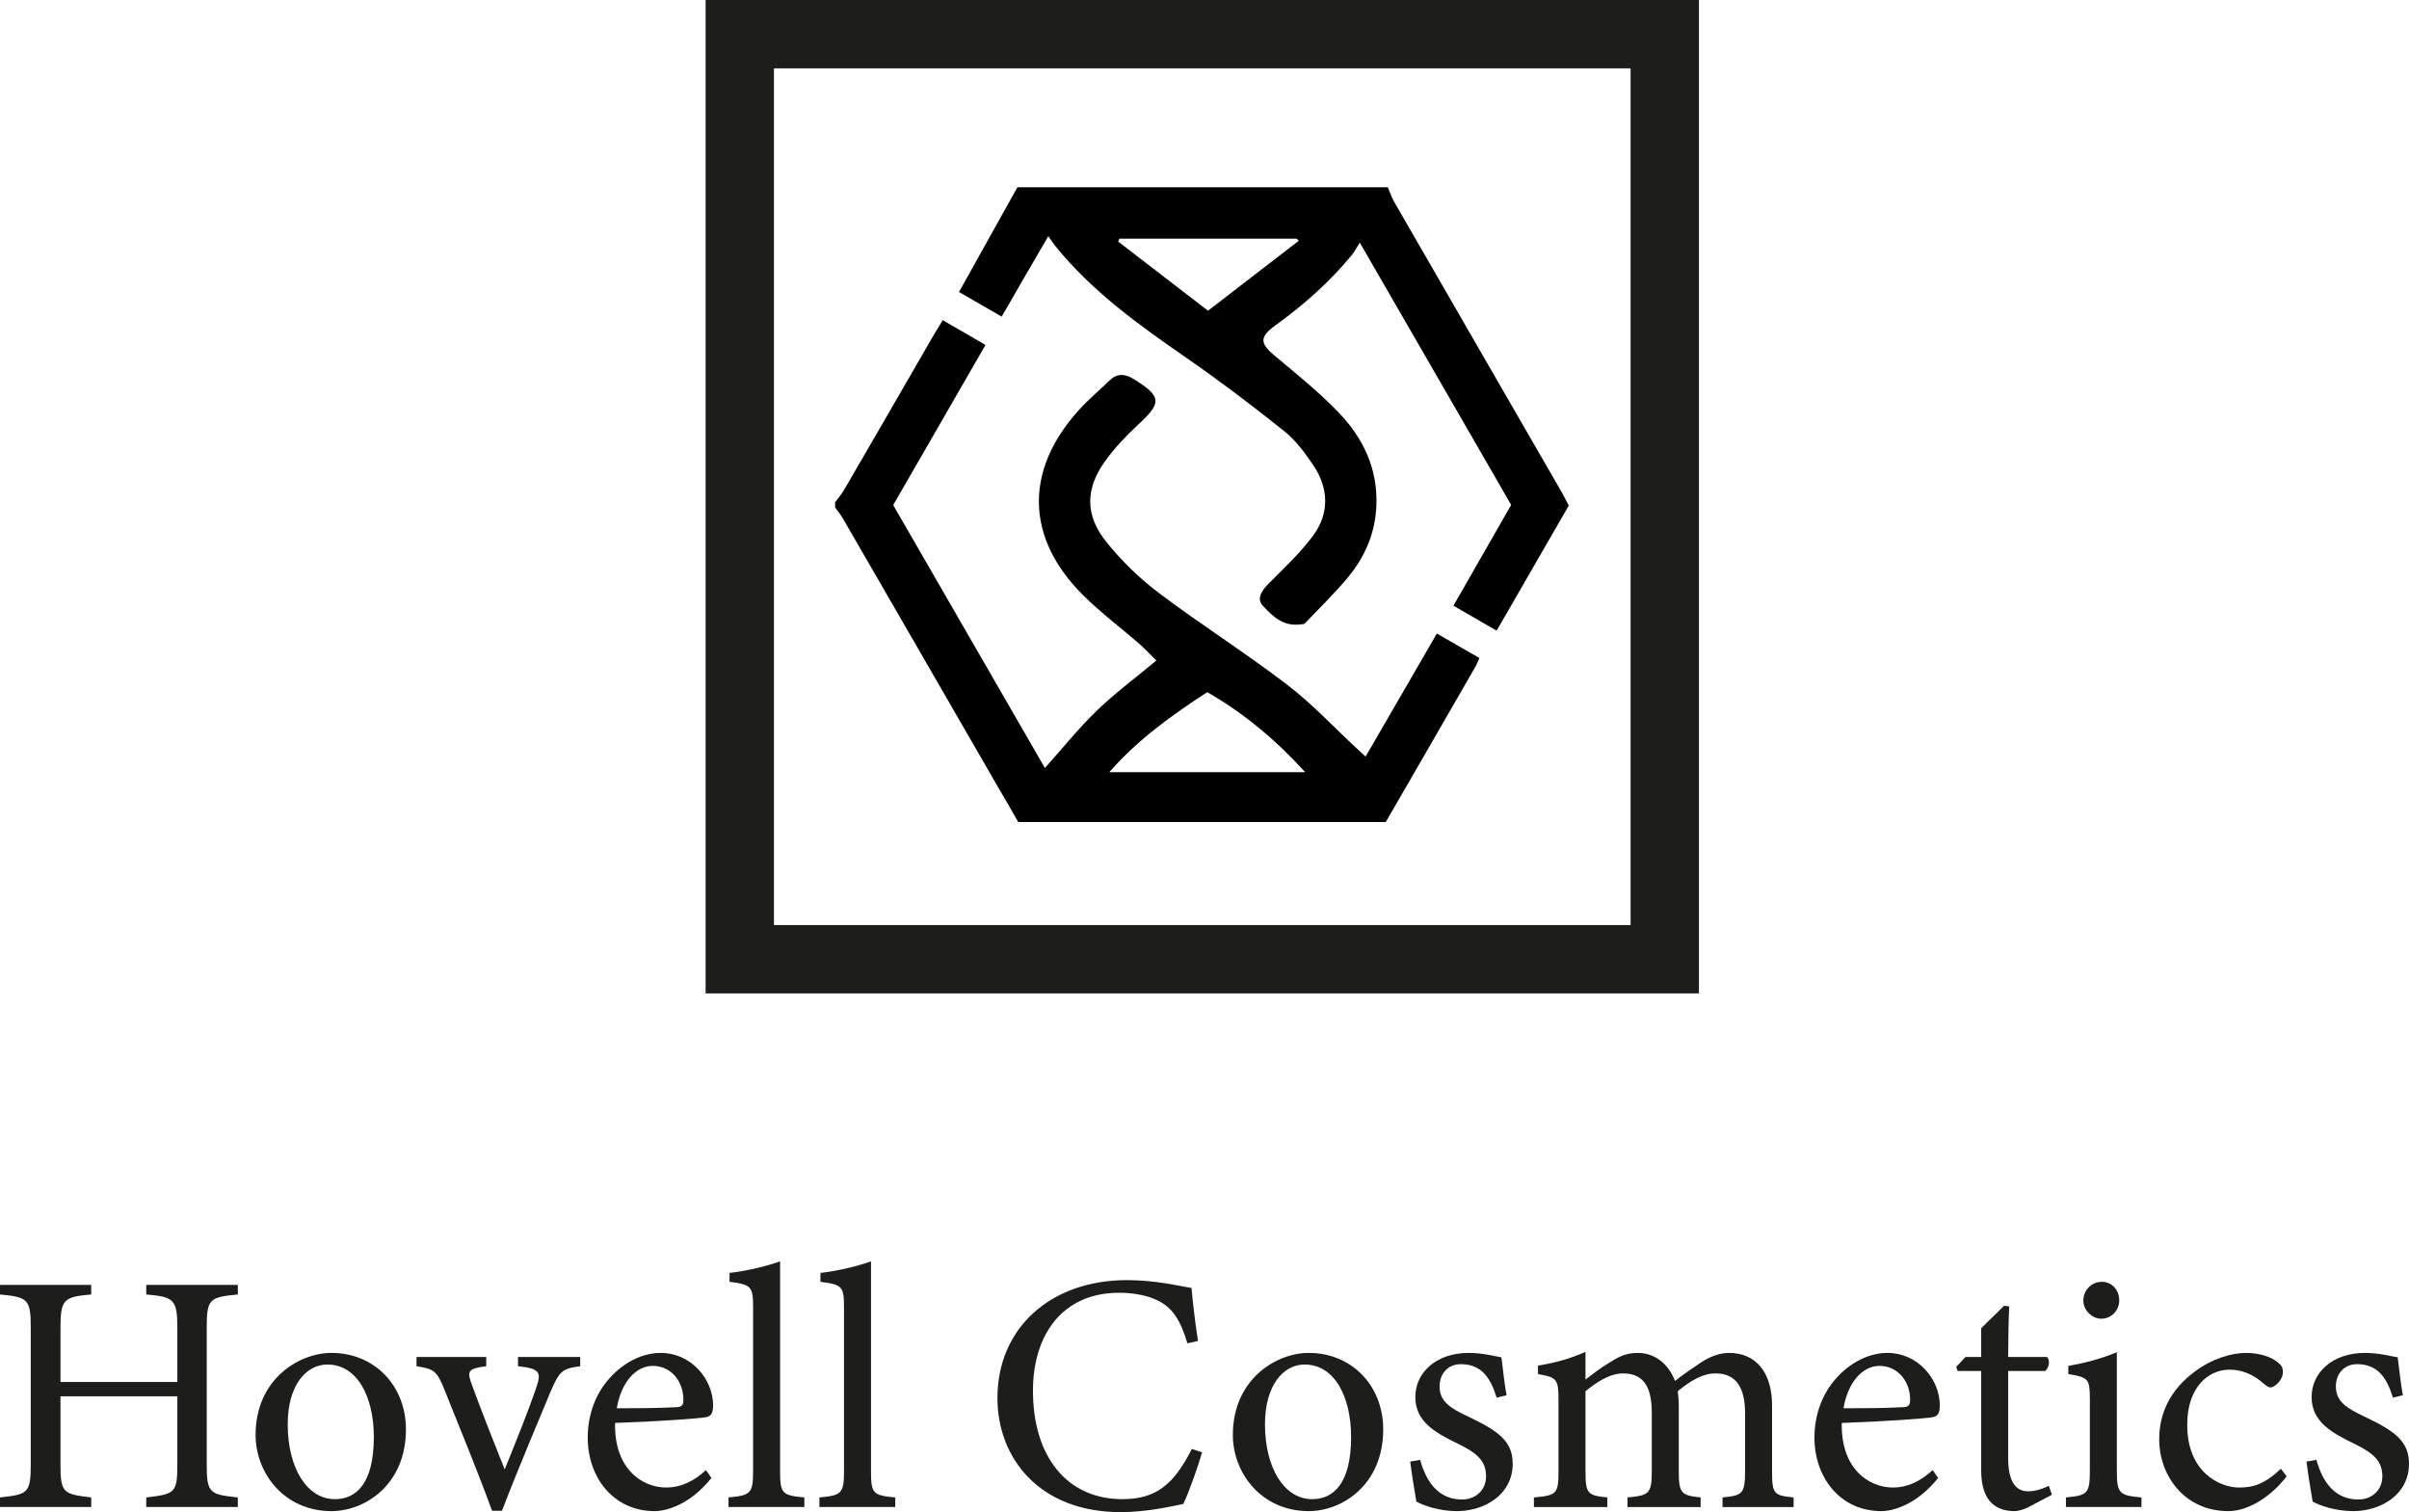
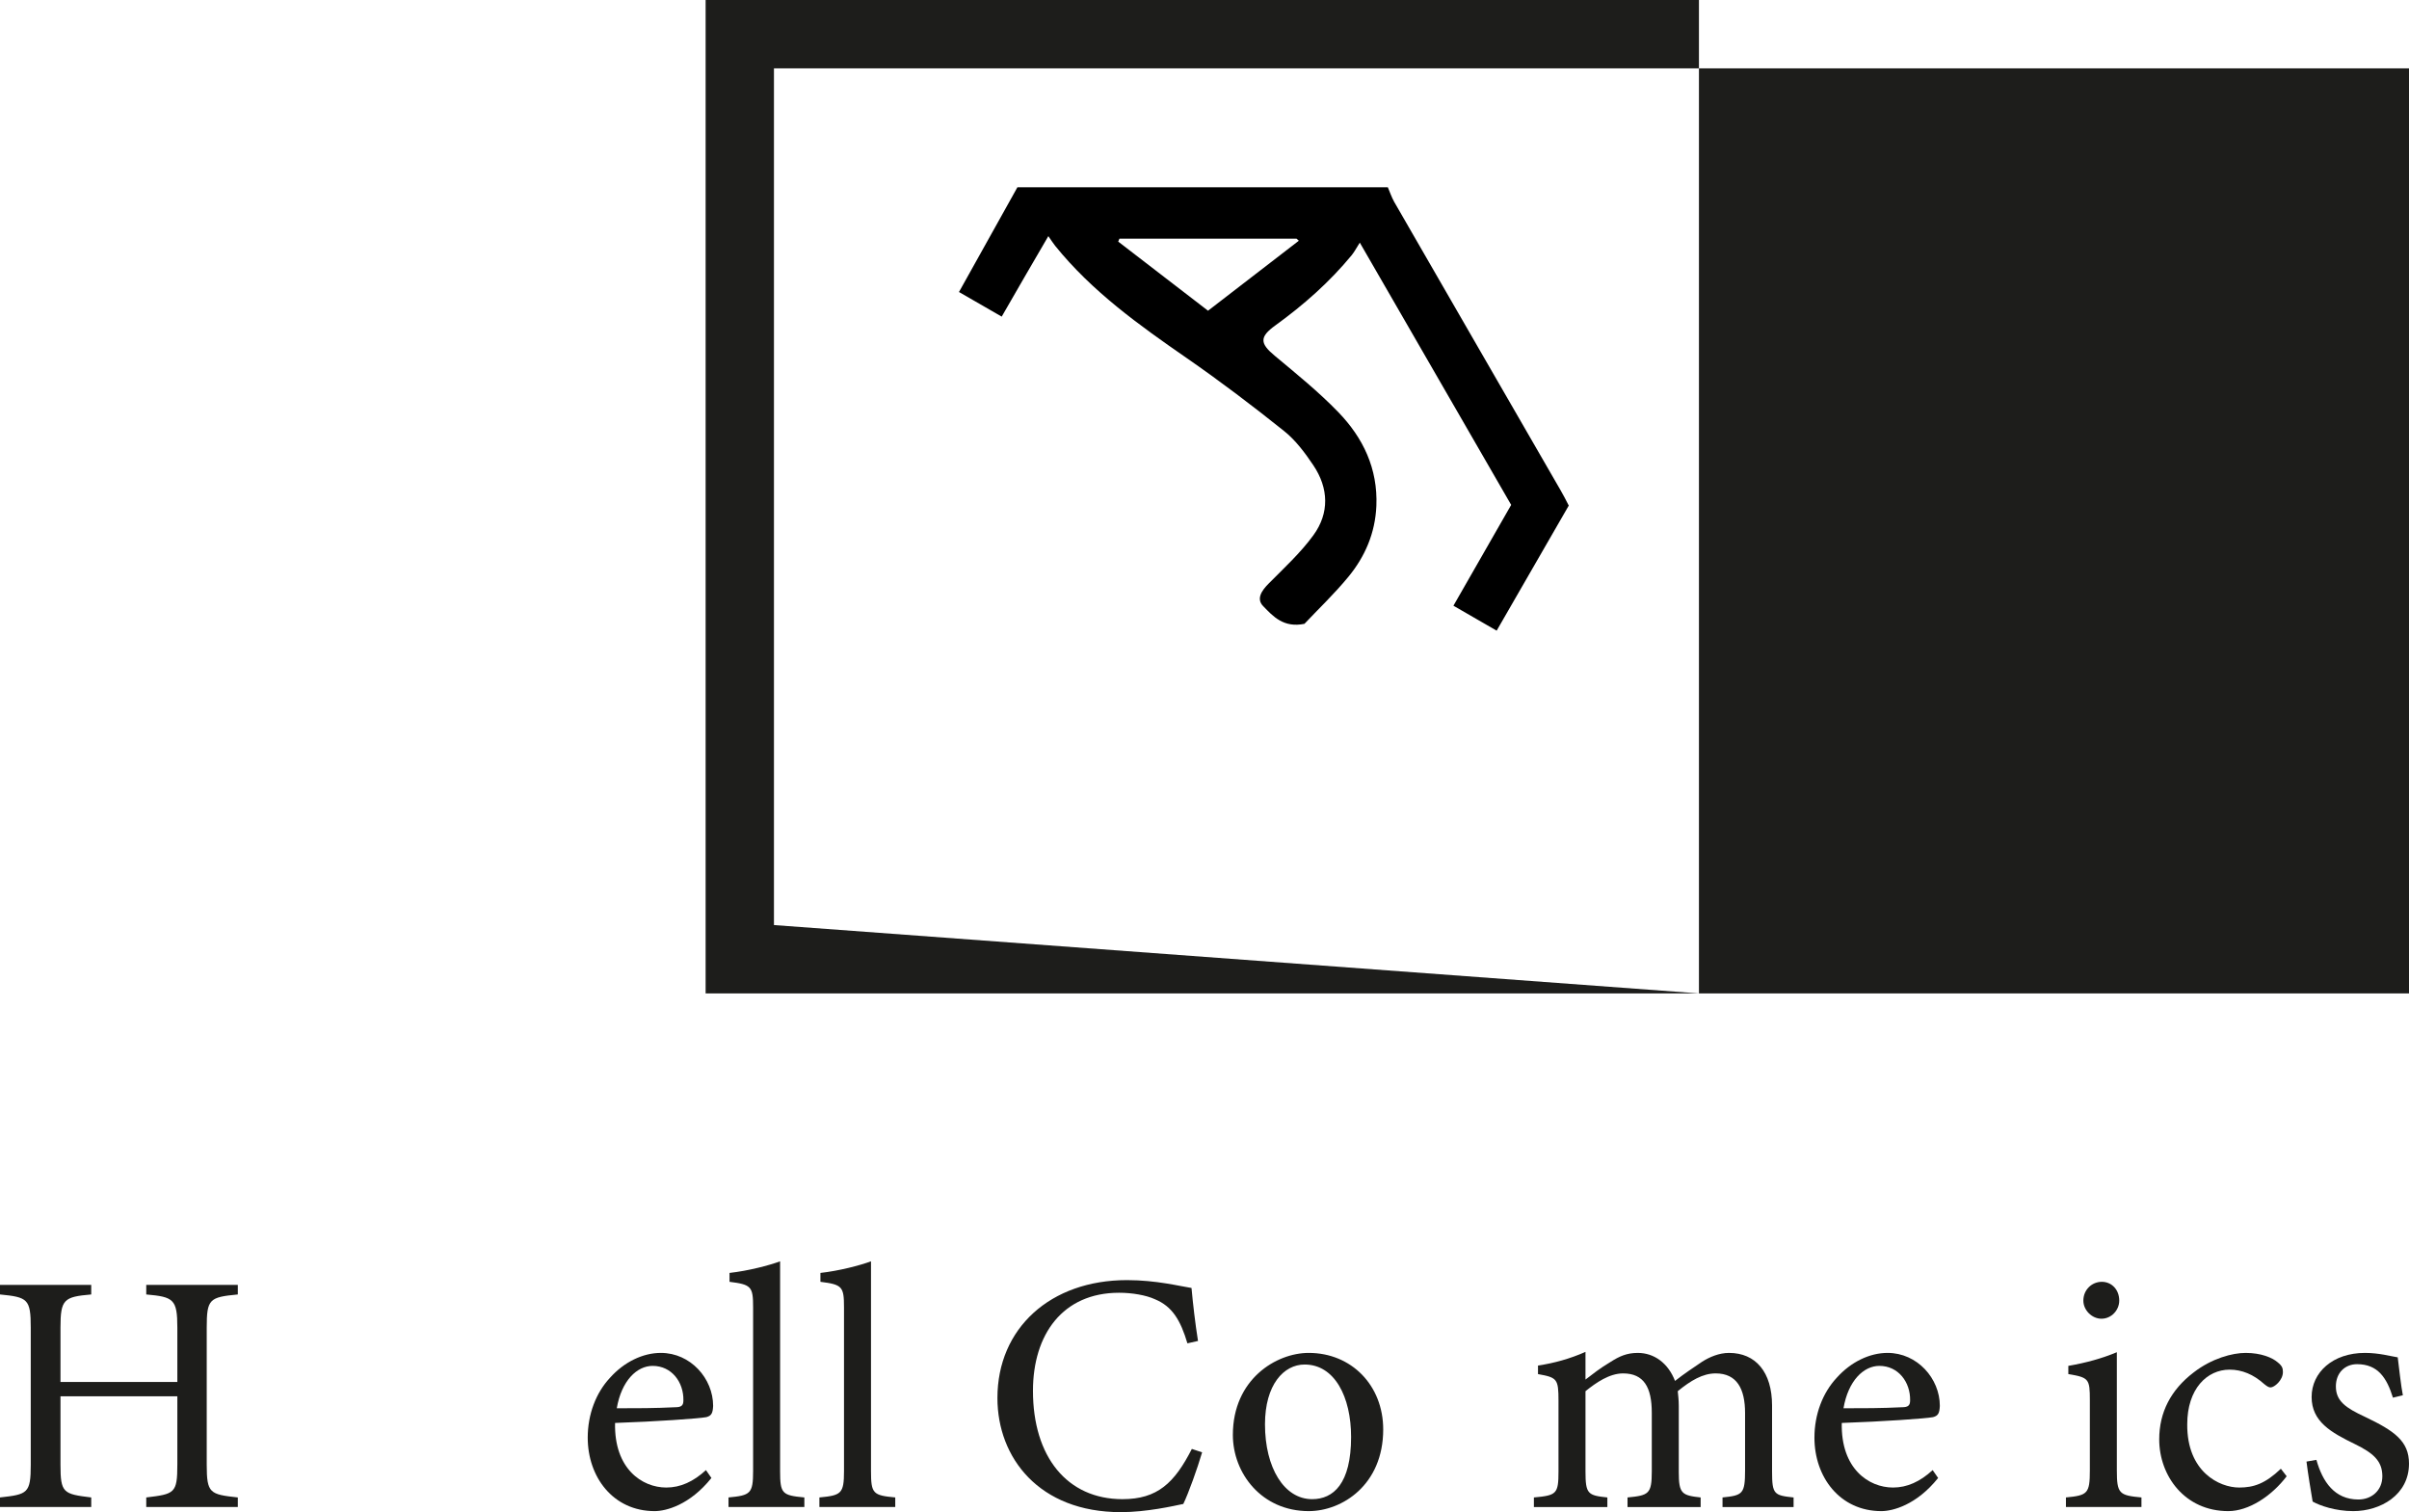
<svg xmlns="http://www.w3.org/2000/svg" id="Ebene_2" viewBox="0 0 141 88.5">
  <defs>
    <style>.cls-1{fill:#1d1d1b;}</style>
  </defs>
  <g id="Ebene_1-2">
    <g>
-       <path class="cls-1" d="M99.44,58.14H41.3V0h58.14V58.14Zm-54.14-4h50.14V4H45.3V54.14Z" />
+       <path class="cls-1" d="M99.44,58.14H41.3V0h58.14V58.14Zh50.14V4H45.3V54.14Z" />
      <g>
-         <path d="M48.91,29.36c.18-.25,.38-.48,.53-.75,1.77-3.04,3.53-6.09,5.29-9.14,.13-.22,.27-.43,.45-.73,.84,.48,1.64,.95,2.5,1.45-1.82,3.16-3.6,6.25-5.4,9.37,2.96,5.13,5.91,10.24,8.88,15.39,1.02-1.14,1.96-2.32,3.03-3.35,1.05-1.02,2.24-1.9,3.49-2.94-.4-.4-.66-.68-.94-.93-1.12-.98-2.32-1.87-3.37-2.92-3.33-3.33-3.41-7.25-.27-10.76,.57-.64,1.23-1.19,1.85-1.79,.44-.42,.9-.39,1.4-.08,1.65,1.03,1.67,1.38,.26,2.68-.69,.64-1.35,1.33-1.9,2.09-1.2,1.65-1.22,3.21,.07,4.8,.89,1.1,1.94,2.12,3.07,2.97,2.44,1.84,5.04,3.48,7.47,5.34,1.47,1.12,2.75,2.5,4.11,3.76,.15,.14,.29,.27,.5,.46,1.39-2.4,2.76-4.76,4.17-7.2,.85,.49,1.66,.95,2.49,1.43-.09,.2-.14,.33-.2,.45-1.75,3.05-3.51,6.09-5.28,9.15h-21.51c-.36-.63-.74-1.29-1.13-1.95-3.05-5.28-6.09-10.56-9.15-15.84-.13-.22-.29-.41-.44-.62,0-.11,0-.23,0-.34Zm27.48,15.83c-1.71-1.88-3.58-3.45-5.73-4.68-2.08,1.36-4.04,2.75-5.73,4.68h11.46Z" />
        <path d="M81.23,10.96c.12,.28,.22,.58,.37,.85,3.24,5.63,6.5,11.26,9.74,16.88,.16,.27,.3,.55,.48,.9-1.39,2.41-2.79,4.83-4.22,7.32-.85-.49-1.63-.94-2.53-1.46,1.14-1.98,2.25-3.92,3.38-5.9-2.91-5.04-5.81-10.07-8.86-15.35-.2,.32-.32,.54-.47,.73-1.3,1.58-2.82,2.92-4.48,4.12-.93,.67-.9,1.05-.03,1.77,1.27,1.06,2.57,2.11,3.72,3.3,1.45,1.5,2.32,3.3,2.23,5.49-.07,1.59-.66,2.96-1.64,4.15-.83,1.01-1.79,1.92-2.57,2.75-1.22,.25-1.84-.44-2.41-1.03-.43-.43-.09-.92,.32-1.33,.9-.91,1.86-1.79,2.61-2.82,.95-1.3,.9-2.76,0-4.1-.49-.73-1.04-1.47-1.72-2.01-1.85-1.48-3.75-2.92-5.7-4.27-2.79-1.93-5.53-3.89-7.68-6.55-.12-.15-.23-.32-.41-.58-.97,1.66-1.84,3.16-2.73,4.71-.86-.49-1.65-.95-2.5-1.44,1.15-2.07,2.29-4.1,3.42-6.13,7.22,0,14.44,0,21.66,0Zm-10.53,7.23c1.85-1.43,3.59-2.76,5.32-4.1-.04-.04-.08-.08-.13-.12h-10.37c-.02,.06-.05,.12-.07,.17,1.69,1.3,3.38,2.6,5.25,4.04Z" />
      </g>
      <g>
        <path class="cls-1" d="M13.92,75.76c-1.66,.16-1.82,.26-1.82,1.94v8.02c0,1.68,.18,1.74,1.82,1.92v.56h-5.36v-.56c1.66-.2,1.82-.24,1.82-1.92v-4H3.54v4c0,1.66,.16,1.72,1.8,1.92v.56H0v-.56c1.62-.18,1.8-.24,1.8-1.92v-8.02c0-1.68-.18-1.78-1.8-1.94v-.56H5.34v.56c-1.6,.14-1.8,.28-1.8,1.94v3.18h6.84v-3.18c0-1.66-.22-1.8-1.82-1.94v-.56h5.36v.56Z" />
-         <path class="cls-1" d="M19.4,79.18c2.5,0,4.36,1.9,4.36,4.48,0,3.24-2.4,4.78-4.36,4.78-2.76,0-4.44-2.22-4.44-4.46,0-3.26,2.54-4.8,4.44-4.8Zm-.24,.68c-1.22,0-2.32,1.18-2.32,3.5,0,2.54,1.12,4.38,2.76,4.38,1.24,0,2.28-.9,2.28-3.64,0-2.34-.96-4.24-2.72-4.24Z" />
-         <path class="cls-1" d="M33.96,79.96c-1.08,.14-1.22,.3-1.74,1.5-.66,1.6-1.8,4.26-2.84,6.96h-.58c-.84-2.3-1.82-4.68-2.76-7.02-.46-1.16-.62-1.28-1.66-1.44v-.54h4.08v.54c-1.1,.14-1.14,.28-.82,1.14,.5,1.38,1.34,3.5,1.9,4.9,.72-1.78,1.38-3.42,1.82-4.7,.34-.98,.28-1.2-1.04-1.34v-.54h3.64v.54Z" />
        <path class="cls-1" d="M41.64,86.5c-1.28,1.6-2.68,1.94-3.32,1.94-2.44,0-3.92-2-3.92-4.3,0-1.36,.48-2.62,1.3-3.5,.84-.94,1.94-1.46,2.98-1.46,1.74,0,3.06,1.5,3.06,3.1-.02,.4-.08,.58-.4,.66-.4,.08-2.96,.26-5.34,.34-.06,2.68,1.58,3.78,3,3.78,.82,0,1.58-.34,2.32-1.02l.32,.46Zm-3.44-6.56c-.92,0-1.82,.86-2.1,2.48,1.12,0,2.24,0,3.42-.06,.36,0,.48-.1,.48-.4,.02-1.06-.68-2.02-1.8-2.02Z" />
        <path class="cls-1" d="M42.64,88.2v-.56c1.28-.12,1.44-.22,1.44-1.54v-9.58c0-1.22-.1-1.34-1.38-1.5v-.52c1.08-.12,2.32-.44,2.96-.68v12.28c0,1.32,.12,1.42,1.42,1.54v.56h-4.44Z" />
        <path class="cls-1" d="M47.96,88.2v-.56c1.28-.12,1.44-.22,1.44-1.54v-9.58c0-1.22-.1-1.34-1.38-1.5v-.52c1.08-.12,2.32-.44,2.96-.68v12.28c0,1.32,.12,1.42,1.42,1.54v.56h-4.44Z" />
        <path class="cls-1" d="M70.36,85c-.28,.96-.8,2.4-1.1,3.02-.58,.12-2.14,.48-3.66,.48-4.78,0-7.22-3.18-7.22-6.68,0-4.08,3.1-6.9,7.58-6.9,1.72,0,3.12,.36,3.78,.46,.08,.9,.22,2.1,.38,3.1l-.62,.14c-.4-1.34-.88-2.16-1.9-2.58-.52-.24-1.34-.38-2.1-.38-3.3,0-5.04,2.44-5.04,5.74,0,3.86,2,6.34,5.24,6.34,2.04,0,3.04-.94,4.06-2.94l.6,.2Z" />
        <path class="cls-1" d="M76.6,79.18c2.5,0,4.36,1.9,4.36,4.48,0,3.24-2.4,4.78-4.36,4.78-2.76,0-4.44-2.22-4.44-4.46,0-3.26,2.54-4.8,4.44-4.8Zm-.24,.68c-1.22,0-2.32,1.18-2.32,3.5,0,2.54,1.12,4.38,2.76,4.38,1.24,0,2.28-.9,2.28-3.64,0-2.34-.96-4.24-2.72-4.24Z" />
-         <path class="cls-1" d="M87.6,81.8c-.36-1.16-.88-1.96-2.1-1.96-.7,0-1.24,.5-1.24,1.3,0,.86,.58,1.26,1.7,1.78,1.72,.82,2.58,1.42,2.58,2.74,0,1.84-1.68,2.78-3.26,2.78-1.04,0-1.96-.32-2.38-.56-.1-.58-.28-1.68-.36-2.34l.58-.1c.36,1.28,1.06,2.32,2.46,2.32,.76,0,1.4-.52,1.4-1.36,0-.9-.54-1.36-1.6-1.88-1.4-.68-2.54-1.32-2.54-2.76s1.24-2.58,3.12-2.58c.84,0,1.52,.2,1.92,.26,.06,.48,.2,1.74,.3,2.22l-.58,.14Z" />
        <path class="cls-1" d="M100.82,88.2v-.56c1.18-.12,1.32-.2,1.32-1.6v-3.34c0-1.42-.48-2.32-1.72-2.32-.76,0-1.46,.42-2.22,1.04,.02,.24,.06,.48,.06,.86v3.88c0,1.26,.18,1.36,1.28,1.48v.56h-4.28v-.56c1.24-.12,1.42-.2,1.42-1.52v-3.44c0-1.48-.46-2.3-1.68-2.3-.8,0-1.58,.54-2.2,1.04v4.7c0,1.32,.14,1.4,1.28,1.52v.56h-4.3v-.56c1.32-.12,1.44-.2,1.44-1.52v-4.14c0-1.28-.08-1.36-1.2-1.56v-.5c.94-.14,1.88-.4,2.78-.8v1.62c.42-.32,.84-.66,1.48-1.04,.5-.32,.94-.52,1.58-.52,.96,0,1.78,.6,2.18,1.64,.56-.44,1.08-.78,1.58-1.12,.44-.28,1-.52,1.58-.52,1.56,0,2.52,1.12,2.52,3.08v3.86c0,1.34,.12,1.4,1.26,1.52v.56h-4.16Z" />
        <path class="cls-1" d="M113.44,86.5c-1.28,1.6-2.68,1.94-3.32,1.94-2.44,0-3.92-2-3.92-4.3,0-1.36,.48-2.62,1.3-3.5,.84-.94,1.94-1.46,2.98-1.46,1.74,0,3.06,1.5,3.06,3.1-.02,.4-.08,.58-.4,.66-.4,.08-2.96,.26-5.34,.34-.06,2.68,1.58,3.78,3,3.78,.82,0,1.58-.34,2.32-1.02l.32,.46Zm-3.44-6.56c-.92,0-1.82,.86-2.1,2.48,1.12,0,2.24,0,3.42-.06,.36,0,.48-.1,.48-.4,.02-1.06-.68-2.02-1.8-2.02Z" />
-         <path class="cls-1" d="M118.78,88.18c-.34,.18-.66,.26-.86,.26-1.28,0-1.96-.78-1.96-2.38v-5.82h-1.38l-.08-.24,.54-.58h.92v-1.68c.38-.4,.96-.92,1.34-1.32l.3,.04c-.04,.84-.06,2-.06,2.96h2.28c.18,.2,.12,.64-.12,.82h-2.16v5.12c0,1.62,.64,1.92,1.16,1.92,.48,0,.94-.18,1.22-.32l.18,.52-1.32,.7Z" />
        <path class="cls-1" d="M120.92,88.2v-.56c1.26-.12,1.4-.22,1.4-1.58v-4.12c0-1.24-.06-1.32-1.26-1.52v-.48c1.04-.18,1.98-.44,2.84-.8v6.92c0,1.36,.14,1.46,1.44,1.58v.56h-4.42Zm2.08-11.02c-.56,0-1.06-.5-1.06-1.06,0-.64,.5-1.1,1.08-1.1s1.02,.46,1.02,1.1c0,.56-.46,1.06-1.04,1.06Z" />
        <path class="cls-1" d="M133.84,86.4c-.88,1.16-2.22,2.04-3.42,2.04-2.54,0-4.04-2.06-4.04-4.2,0-1.58,.68-2.9,2.02-3.92,1.06-.82,2.26-1.14,3.04-1.14,.9,0,1.56,.28,1.86,.54,.28,.22,.32,.36,.32,.58,0,.48-.5,.9-.72,.9-.1,0-.18-.04-.38-.2-.62-.56-1.3-.84-2.02-.84-1.32,0-2.48,1.12-2.48,3.2-.02,2.78,1.88,3.7,3.04,3.7,.84,0,1.52-.22,2.44-1.1l.34,.44Z" />
        <path class="cls-1" d="M140.06,81.8c-.36-1.16-.88-1.96-2.1-1.96-.7,0-1.24,.5-1.24,1.3,0,.86,.58,1.26,1.7,1.78,1.72,.82,2.58,1.42,2.58,2.74,0,1.84-1.68,2.78-3.26,2.78-1.04,0-1.96-.32-2.38-.56-.1-.58-.28-1.68-.36-2.34l.58-.1c.36,1.28,1.06,2.32,2.46,2.32,.76,0,1.4-.52,1.4-1.36,0-.9-.54-1.36-1.6-1.88-1.4-.68-2.54-1.32-2.54-2.76s1.24-2.58,3.12-2.58c.84,0,1.52,.2,1.92,.26,.06,.48,.2,1.74,.3,2.22l-.58,.14Z" />
      </g>
    </g>
  </g>
</svg>